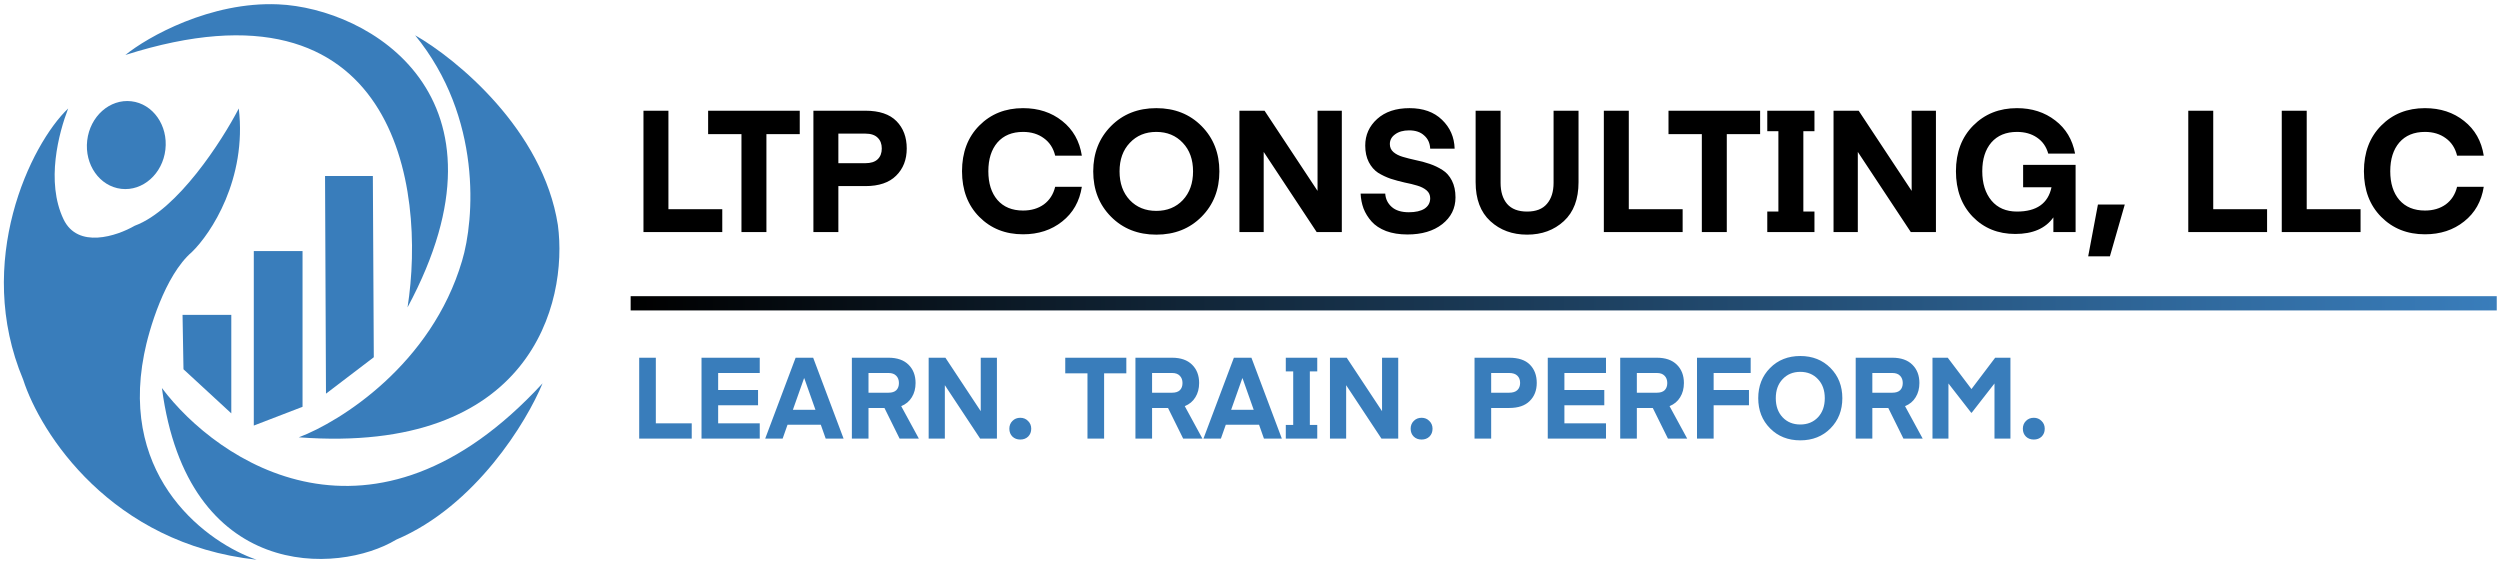
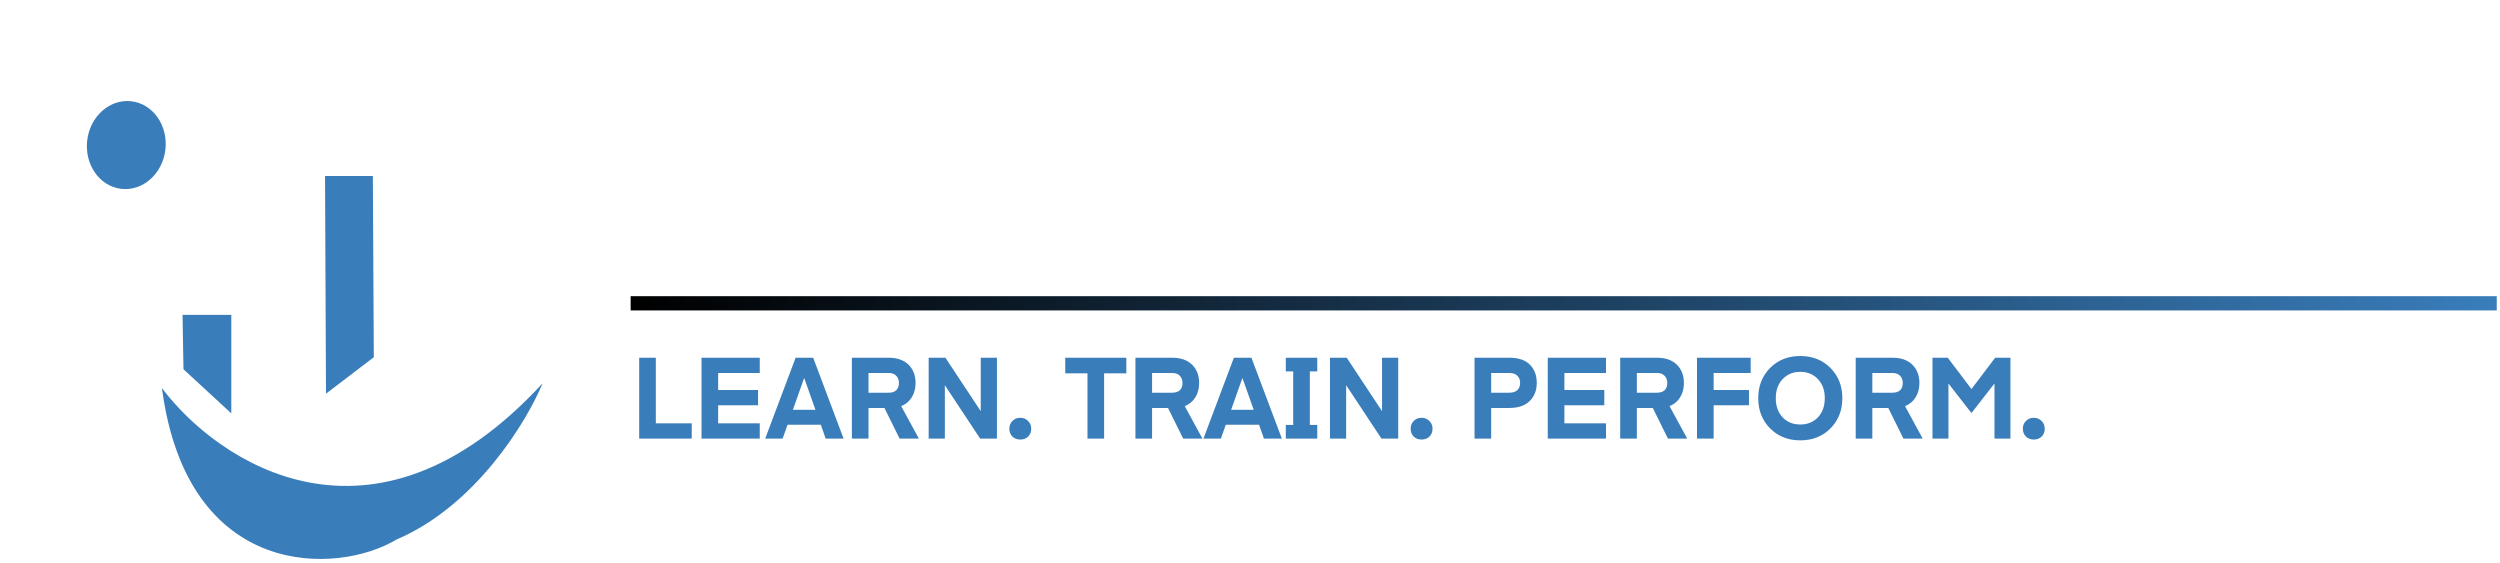
<svg xmlns="http://www.w3.org/2000/svg" width="351" height="79" viewBox="0 0 351 79" fill="none">
-   <path d="M101.407 29.368V32.584H90.343V15.544H93.847V29.368H101.407ZM112.285 15.544V18.832H107.605V32.584H104.101V18.832H99.421V15.544H112.285ZM117.706 22.912H121.498C122.266 22.912 122.842 22.728 123.226 22.36C123.61 21.992 123.802 21.488 123.802 20.848C123.802 20.208 123.61 19.704 123.226 19.336C122.842 18.952 122.266 18.76 121.498 18.76H117.706V22.912ZM117.706 26.128V32.584H114.202V15.544H121.498C123.45 15.544 124.906 16.032 125.866 17.008C126.826 17.984 127.306 19.264 127.306 20.848C127.306 22.416 126.81 23.688 125.818 24.664C124.842 25.64 123.402 26.128 121.498 26.128H117.706ZM137.491 30.448C135.875 28.816 135.067 26.68 135.067 24.04C135.067 21.4 135.875 19.264 137.491 17.632C139.107 16 141.155 15.184 143.635 15.184C145.795 15.184 147.627 15.784 149.131 16.984C150.651 18.184 151.571 19.808 151.891 21.856H148.147C147.891 20.8 147.363 19.984 146.563 19.408C145.763 18.816 144.787 18.52 143.635 18.52C142.099 18.52 140.899 19.016 140.035 20.008C139.187 21 138.763 22.344 138.763 24.04C138.763 25.736 139.187 27.08 140.035 28.072C140.899 29.064 142.099 29.56 143.635 29.56C144.787 29.56 145.763 29.272 146.563 28.696C147.363 28.104 147.891 27.28 148.147 26.224H151.891C151.571 28.272 150.651 29.896 149.131 31.096C147.627 32.296 145.795 32.896 143.635 32.896C141.155 32.896 139.107 32.08 137.491 30.448ZM168.705 17.704C170.369 19.384 171.201 21.504 171.201 24.064C171.201 26.624 170.369 28.744 168.705 30.424C167.041 32.104 164.921 32.944 162.345 32.944C159.769 32.944 157.649 32.104 155.985 30.424C154.321 28.744 153.489 26.624 153.489 24.064C153.489 21.504 154.321 19.384 155.985 17.704C157.649 16.024 159.769 15.184 162.345 15.184C164.921 15.184 167.041 16.024 168.705 17.704ZM166.065 28.096C167.025 27.072 167.505 25.728 167.505 24.064C167.505 22.4 167.025 21.064 166.065 20.056C165.105 19.032 163.865 18.52 162.345 18.52C160.825 18.52 159.585 19.032 158.625 20.056C157.665 21.064 157.185 22.4 157.185 24.064C157.185 25.728 157.665 27.072 158.625 28.096C159.585 29.104 160.825 29.608 162.345 29.608C163.865 29.608 165.105 29.104 166.065 28.096ZM177.423 21.328V32.584H174.015V15.544H177.543L184.983 26.8V15.544H188.391V32.584H184.863L177.423 21.328ZM197.799 29.8C198.743 29.8 199.479 29.632 200.007 29.296C200.535 28.944 200.799 28.456 200.799 27.832C200.799 27.384 200.631 27.016 200.295 26.728C199.959 26.44 199.519 26.216 198.975 26.056C198.447 25.896 197.855 25.752 197.199 25.624C196.559 25.48 195.911 25.304 195.255 25.096C194.615 24.872 194.023 24.592 193.479 24.256C192.951 23.904 192.519 23.408 192.183 22.768C191.847 22.112 191.679 21.336 191.679 20.44C191.679 18.952 192.239 17.704 193.359 16.696C194.479 15.688 195.991 15.184 197.895 15.184C199.815 15.184 201.335 15.728 202.455 16.816C203.591 17.904 204.183 19.256 204.231 20.872H200.799C200.767 20.104 200.487 19.488 199.959 19.024C199.447 18.544 198.743 18.304 197.847 18.304C197.031 18.304 196.375 18.488 195.879 18.856C195.383 19.208 195.135 19.664 195.135 20.224C195.135 20.688 195.303 21.064 195.639 21.352C195.975 21.64 196.415 21.864 196.959 22.024C197.503 22.184 198.103 22.336 198.759 22.48C199.415 22.608 200.071 22.784 200.727 23.008C201.383 23.232 201.983 23.52 202.527 23.872C203.071 24.208 203.511 24.704 203.847 25.36C204.183 26.016 204.351 26.8 204.351 27.712C204.351 29.248 203.727 30.504 202.479 31.48C201.247 32.44 199.623 32.92 197.607 32.92C196.471 32.92 195.471 32.76 194.607 32.44C193.743 32.104 193.063 31.656 192.567 31.096C192.071 30.536 191.695 29.928 191.439 29.272C191.199 28.616 191.063 27.92 191.031 27.184H194.487C194.535 27.936 194.839 28.56 195.399 29.056C195.959 29.552 196.759 29.8 197.799 29.8ZM219.562 31.048C218.186 32.312 216.466 32.944 214.402 32.944C212.338 32.944 210.618 32.312 209.242 31.048C207.866 29.784 207.178 27.96 207.178 25.576V15.544H210.682V25.672C210.682 26.92 210.986 27.904 211.594 28.624C212.218 29.344 213.154 29.704 214.402 29.704C215.65 29.704 216.578 29.344 217.186 28.624C217.81 27.904 218.122 26.92 218.122 25.672V15.544H221.626V25.576C221.626 27.96 220.938 29.784 219.562 31.048ZM236.243 29.368V32.584H225.179V15.544H228.683V29.368H236.243ZM247.121 15.544V18.832H242.441V32.584H238.937V18.832H234.257V15.544H247.121ZM248.126 18.424V15.544H254.75V18.424H253.19V29.704H254.75V32.584H248.126V29.704H249.686V18.424H248.126ZM260.837 21.328V32.584H257.429V15.544H260.957L268.397 26.8V15.544H271.805V32.584H268.277L260.837 21.328ZM291.414 23.152V32.584H288.294V30.52C287.19 32.072 285.406 32.848 282.942 32.848C280.526 32.848 278.534 32.04 276.966 30.424C275.398 28.792 274.614 26.664 274.614 24.04C274.614 21.4 275.422 19.264 277.038 17.632C278.654 16 280.702 15.184 283.182 15.184C285.278 15.184 287.07 15.76 288.558 16.912C290.046 18.048 290.974 19.6 291.342 21.568H287.574C287.302 20.592 286.774 19.84 285.99 19.312C285.222 18.784 284.286 18.52 283.182 18.52C281.646 18.52 280.446 19.016 279.582 20.008C278.734 21 278.31 22.344 278.31 24.04C278.31 25.752 278.742 27.128 279.606 28.168C280.47 29.192 281.662 29.704 283.182 29.704C285.934 29.704 287.55 28.568 288.03 26.296H284.046V23.152H291.414ZM294.549 28.72H298.317L296.229 35.992H293.181L294.549 28.72ZM318.298 29.368V32.584H307.234V15.544H310.738V29.368H318.298ZM331.423 29.368V32.584H320.359V15.544H323.863V29.368H331.423ZM334.319 30.448C332.703 28.816 331.895 26.68 331.895 24.04C331.895 21.4 332.703 19.264 334.319 17.632C335.935 16 337.983 15.184 340.463 15.184C342.623 15.184 344.455 15.784 345.959 16.984C347.479 18.184 348.399 19.808 348.719 21.856H344.975C344.719 20.8 344.191 19.984 343.391 19.408C342.591 18.816 341.615 18.52 340.463 18.52C338.927 18.52 337.727 19.016 336.863 20.008C336.015 21 335.591 22.344 335.591 24.04C335.591 25.736 336.015 27.08 336.863 28.072C337.727 29.064 338.927 29.56 340.463 29.56C341.615 29.56 342.591 29.272 343.391 28.696C344.191 28.104 344.719 27.28 344.975 26.224H348.719C348.399 28.272 347.479 29.896 345.959 31.096C344.455 32.296 342.623 32.896 340.463 32.896C337.983 32.896 335.935 32.08 334.319 30.448Z" fill="black" />
  <path d="M97.119 59.44V61.584H89.743V50.224H92.079V59.44H97.119ZM106.669 59.44V61.584H98.493V50.224H106.669V52.368H100.829V54.752H106.429V56.896H100.829V59.44H106.669ZM109.881 61.584H107.433L111.705 50.224H114.169L118.441 61.584H115.929L115.241 59.632H110.569L109.881 61.584ZM112.921 53.104H112.889L111.321 57.536H114.489L112.921 53.104ZM129.01 61.584H126.306L124.178 57.28H121.938V61.584H119.602V50.224H124.754C125.96 50.224 126.893 50.55 127.554 51.2C128.216 51.851 128.546 52.71 128.546 53.776C128.546 54.544 128.37 55.211 128.018 55.776C127.677 56.342 127.181 56.758 126.53 57.024L129.01 61.584ZM125.842 54.784C126.088 54.539 126.21 54.203 126.21 53.776C126.21 53.35 126.082 53.008 125.826 52.752C125.581 52.496 125.224 52.368 124.754 52.368H121.938V55.136H124.754C125.234 55.136 125.597 55.019 125.842 54.784ZM132.656 54.08V61.584H130.384V50.224H132.736L137.696 57.728V50.224H139.968V61.584H137.616L132.656 54.08ZM144.352 61.296C144.064 61.574 143.696 61.712 143.248 61.712C142.8 61.712 142.432 61.574 142.144 61.296C141.856 61.008 141.712 60.64 141.712 60.192C141.712 59.755 141.856 59.392 142.144 59.104C142.432 58.806 142.8 58.656 143.248 58.656C143.685 58.656 144.048 58.806 144.336 59.104C144.635 59.392 144.784 59.755 144.784 60.192C144.784 60.64 144.64 61.008 144.352 61.296ZM158.137 50.224V52.416H155.017V61.584H152.681V52.416H149.561V50.224H158.137ZM168.823 61.584H166.119L163.991 57.28H161.751V61.584H159.415V50.224H164.567C165.772 50.224 166.706 50.55 167.367 51.2C168.028 51.851 168.359 52.71 168.359 53.776C168.359 54.544 168.183 55.211 167.831 55.776C167.49 56.342 166.994 56.758 166.343 57.024L168.823 61.584ZM165.655 54.784C165.9 54.539 166.023 54.203 166.023 53.776C166.023 53.35 165.895 53.008 165.639 52.752C165.394 52.496 165.036 52.368 164.567 52.368H161.751V55.136H164.567C165.047 55.136 165.41 55.019 165.655 54.784ZM171.412 61.584H168.964L173.236 50.224H175.7L179.972 61.584H177.46L176.772 59.632H172.1L171.412 61.584ZM174.452 53.104H174.42L172.852 57.536H176.02L174.452 53.104ZM180.526 52.144V50.224H184.942V52.144H183.902V59.664H184.942V61.584H180.526V59.664H181.566V52.144H180.526ZM188.999 54.08V61.584H186.727V50.224H189.079L194.039 57.728V50.224H196.311V61.584H193.959L188.999 54.08ZM200.696 61.296C200.408 61.574 200.04 61.712 199.592 61.712C199.144 61.712 198.776 61.574 198.488 61.296C198.2 61.008 198.056 60.64 198.056 60.192C198.056 59.755 198.2 59.392 198.488 59.104C198.776 58.806 199.144 58.656 199.592 58.656C200.029 58.656 200.392 58.806 200.68 59.104C200.978 59.392 201.128 59.755 201.128 60.192C201.128 60.64 200.984 61.008 200.696 61.296ZM209.36 55.136H211.888C212.4 55.136 212.784 55.014 213.04 54.768C213.296 54.523 213.424 54.187 213.424 53.76C213.424 53.334 213.296 52.998 213.04 52.752C212.784 52.496 212.4 52.368 211.888 52.368H209.36V55.136ZM209.36 57.28V61.584H207.024V50.224H211.888C213.19 50.224 214.16 50.55 214.8 51.2C215.44 51.851 215.76 52.704 215.76 53.76C215.76 54.806 215.43 55.654 214.768 56.304C214.118 56.955 213.158 57.28 211.888 57.28H209.36ZM225.482 59.44V61.584H217.306V50.224H225.482V52.368H219.642V54.752H225.242V56.896H219.642V59.44H225.482ZM236.885 61.584H234.181L232.053 57.28H229.813V61.584H227.477V50.224H232.629C233.835 50.224 234.768 50.55 235.429 51.2C236.091 51.851 236.421 52.71 236.421 53.776C236.421 54.544 236.245 55.211 235.893 55.776C235.552 56.342 235.056 56.758 234.405 57.024L236.885 61.584ZM233.717 54.784C233.963 54.539 234.085 54.203 234.085 53.776C234.085 53.35 233.957 53.008 233.701 52.752C233.456 52.496 233.099 52.368 232.629 52.368H229.813V55.136H232.629C233.109 55.136 233.472 55.019 233.717 54.784ZM240.595 61.584H238.259V50.224H245.795V52.368H240.595V54.752H245.555V56.896H240.595V61.584ZM257 51.664C258.109 52.784 258.664 54.198 258.664 55.904C258.664 57.611 258.109 59.024 257 60.144C255.89 61.264 254.477 61.824 252.76 61.824C251.042 61.824 249.629 61.264 248.52 60.144C247.41 59.024 246.856 57.611 246.856 55.904C246.856 54.198 247.41 52.784 248.52 51.664C249.629 50.544 251.042 49.984 252.76 49.984C254.477 49.984 255.89 50.544 257 51.664ZM255.24 58.592C255.88 57.91 256.2 57.014 256.2 55.904C256.2 54.795 255.88 53.904 255.24 53.232C254.6 52.55 253.773 52.208 252.76 52.208C251.746 52.208 250.92 52.55 250.28 53.232C249.64 53.904 249.32 54.795 249.32 55.904C249.32 57.014 249.64 57.91 250.28 58.592C250.92 59.264 251.746 59.6 252.76 59.6C253.773 59.6 254.6 59.264 255.24 58.592ZM269.948 61.584H267.244L265.116 57.28H262.876V61.584H260.54V50.224H265.692C266.897 50.224 267.831 50.55 268.492 51.2C269.153 51.851 269.484 52.71 269.484 53.776C269.484 54.544 269.308 55.211 268.956 55.776C268.615 56.342 268.119 56.758 267.468 57.024L269.948 61.584ZM266.78 54.784C267.025 54.539 267.148 54.203 267.148 53.776C267.148 53.35 267.02 53.008 266.764 52.752C266.519 52.496 266.161 52.368 265.692 52.368H262.876V55.136H265.692C266.172 55.136 266.535 55.019 266.78 54.784ZM273.465 50.224L276.793 54.624L280.121 50.224H282.265V61.584H280.025V53.84L276.825 57.952H276.761L273.561 53.84V61.584H271.321V50.224H273.465ZM286.649 61.296C286.361 61.574 285.993 61.712 285.545 61.712C285.097 61.712 284.729 61.574 284.441 61.296C284.153 61.008 284.009 60.64 284.009 60.192C284.009 59.755 284.153 59.392 284.441 59.104C284.729 58.806 285.097 58.656 285.545 58.656C285.982 58.656 286.345 58.806 286.633 59.104C286.932 59.392 287.081 59.755 287.081 60.192C287.081 60.64 286.937 61.008 286.649 61.296Z" fill="#397DBB" />
  <rect x="88.543" y="41.584" width="262" height="2" fill="url(#paint0_linear_98_92)" />
  <path d="M25.629 44.206L25.761 51.846L32.474 58.037V44.206H25.629Z" fill="#397DBB" />
-   <path d="M42.477 57.115L35.633 59.749V35.25H42.477V57.115Z" fill="#397DBB" />
  <path d="M45.636 24.712L45.768 55.27L52.481 50.156L52.349 24.712H45.636Z" fill="#397DBB" />
-   <path d="M17.6 7.721C55.614 -4.397 59.852 26.293 57.219 43.153C73.146 13.517 51.823 1.164 39.055 0.608C29.578 0.196 20.715 5.175 17.6 7.721Z" fill="#397DBB" />
-   <path d="M64.873 36.623C60.591 51.145 47.807 59.192 41.951 61.4C74.564 63.838 79.789 42.541 78.325 31.588C76.238 18.232 64.095 8.267 58.285 4.955C67.728 16.509 66.612 30.881 64.873 36.623Z" fill="#397DBB" />
  <path d="M76.174 53.822C52.376 79.665 30.543 64.89 22.733 54.48C26.314 81.616 47.479 80.692 55.64 75.762C66.802 71.024 73.98 59.161 76.174 53.822Z" fill="#397DBB" />
-   <path d="M18.916 31.693C24.918 29.481 31.157 19.795 33.527 15.229C34.685 25.134 29.622 32.791 26.945 35.382C23.154 38.648 20.89 46.314 20.232 49.739C16.757 67.348 29.315 76.306 36.028 78.584C15.599 76.371 5.666 60.803 3.252 53.295C-3.697 36.751 4.306 20.234 9.571 15.229C8.254 18.654 6.412 25.503 8.912 30.771C10.913 34.986 16.415 33.142 18.916 31.693Z" fill="#397DBB" />
  <ellipse cx="5.528" cy="6.191" rx="5.528" ry="6.191" transform="matrix(0.993 0.116 -0.115 0.993 12.955 13.577)" fill="#397DBB" />
  <defs>
    <linearGradient id="paint0_linear_98_92" x1="88.543" y1="42.584" x2="350.543" y2="42.584" gradientUnits="userSpaceOnUse">
      <stop />
      <stop offset="1" stop-color="#397DBB" />
    </linearGradient>
  </defs>
</svg>